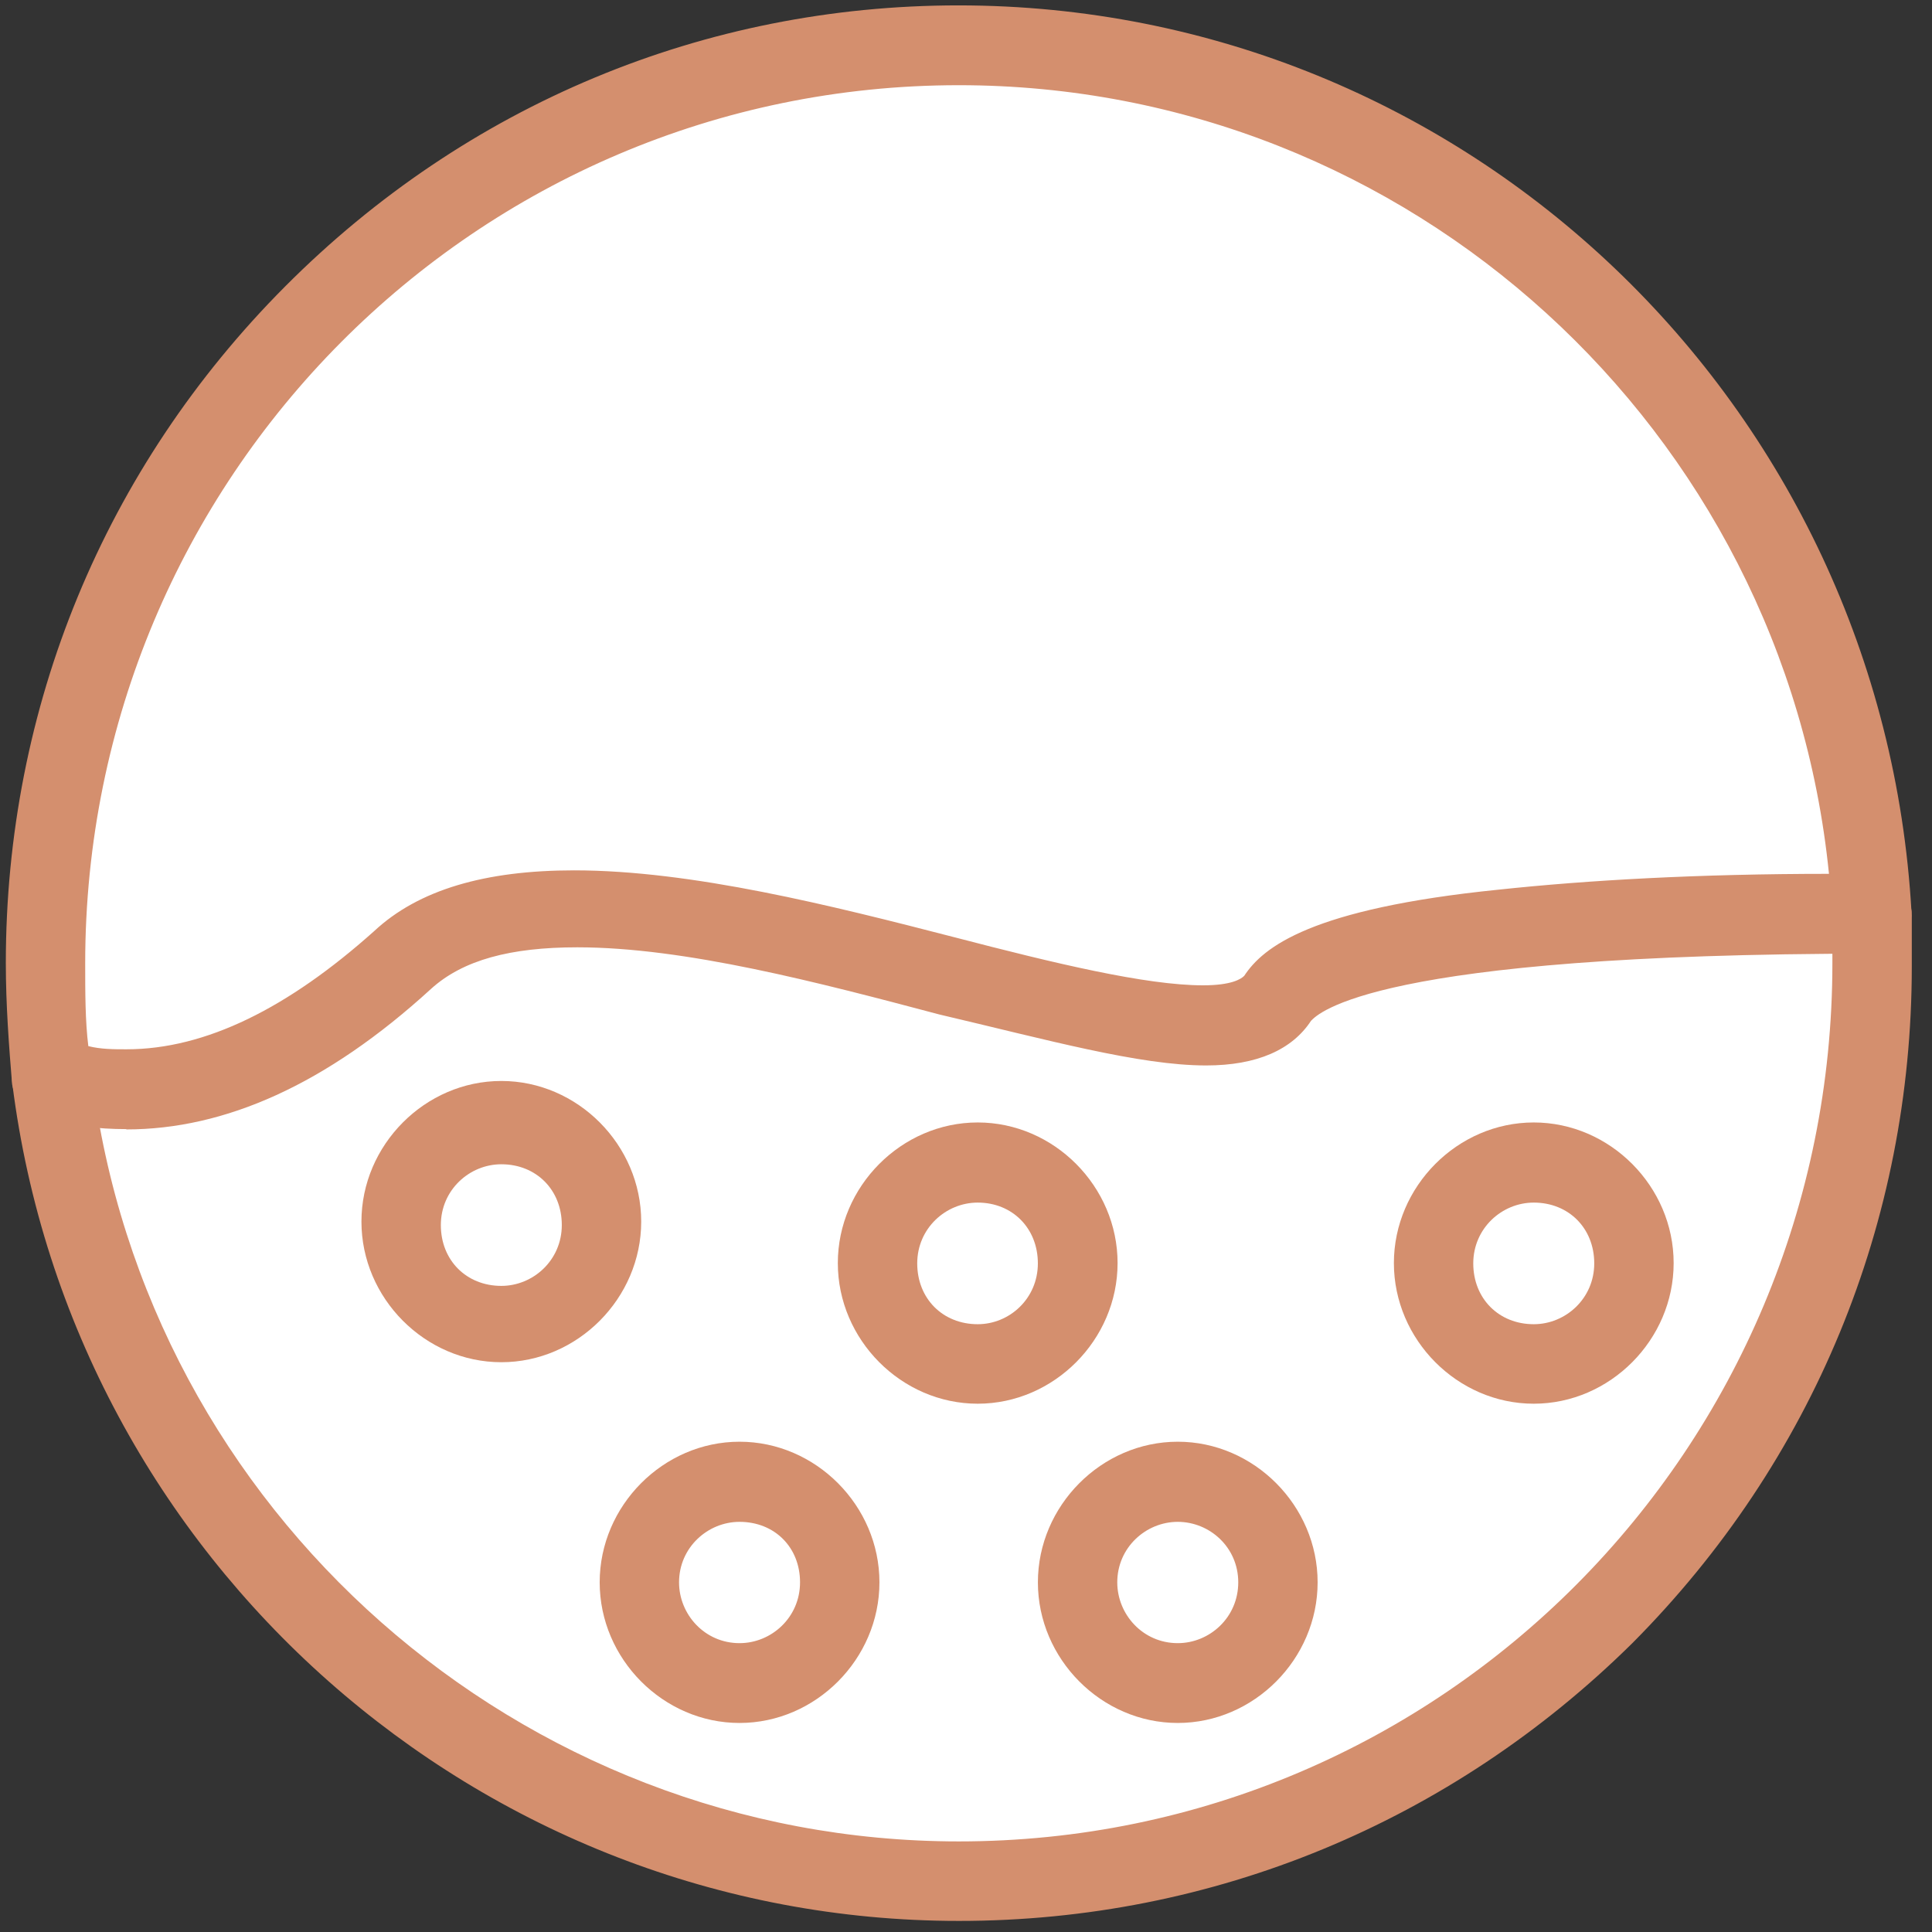
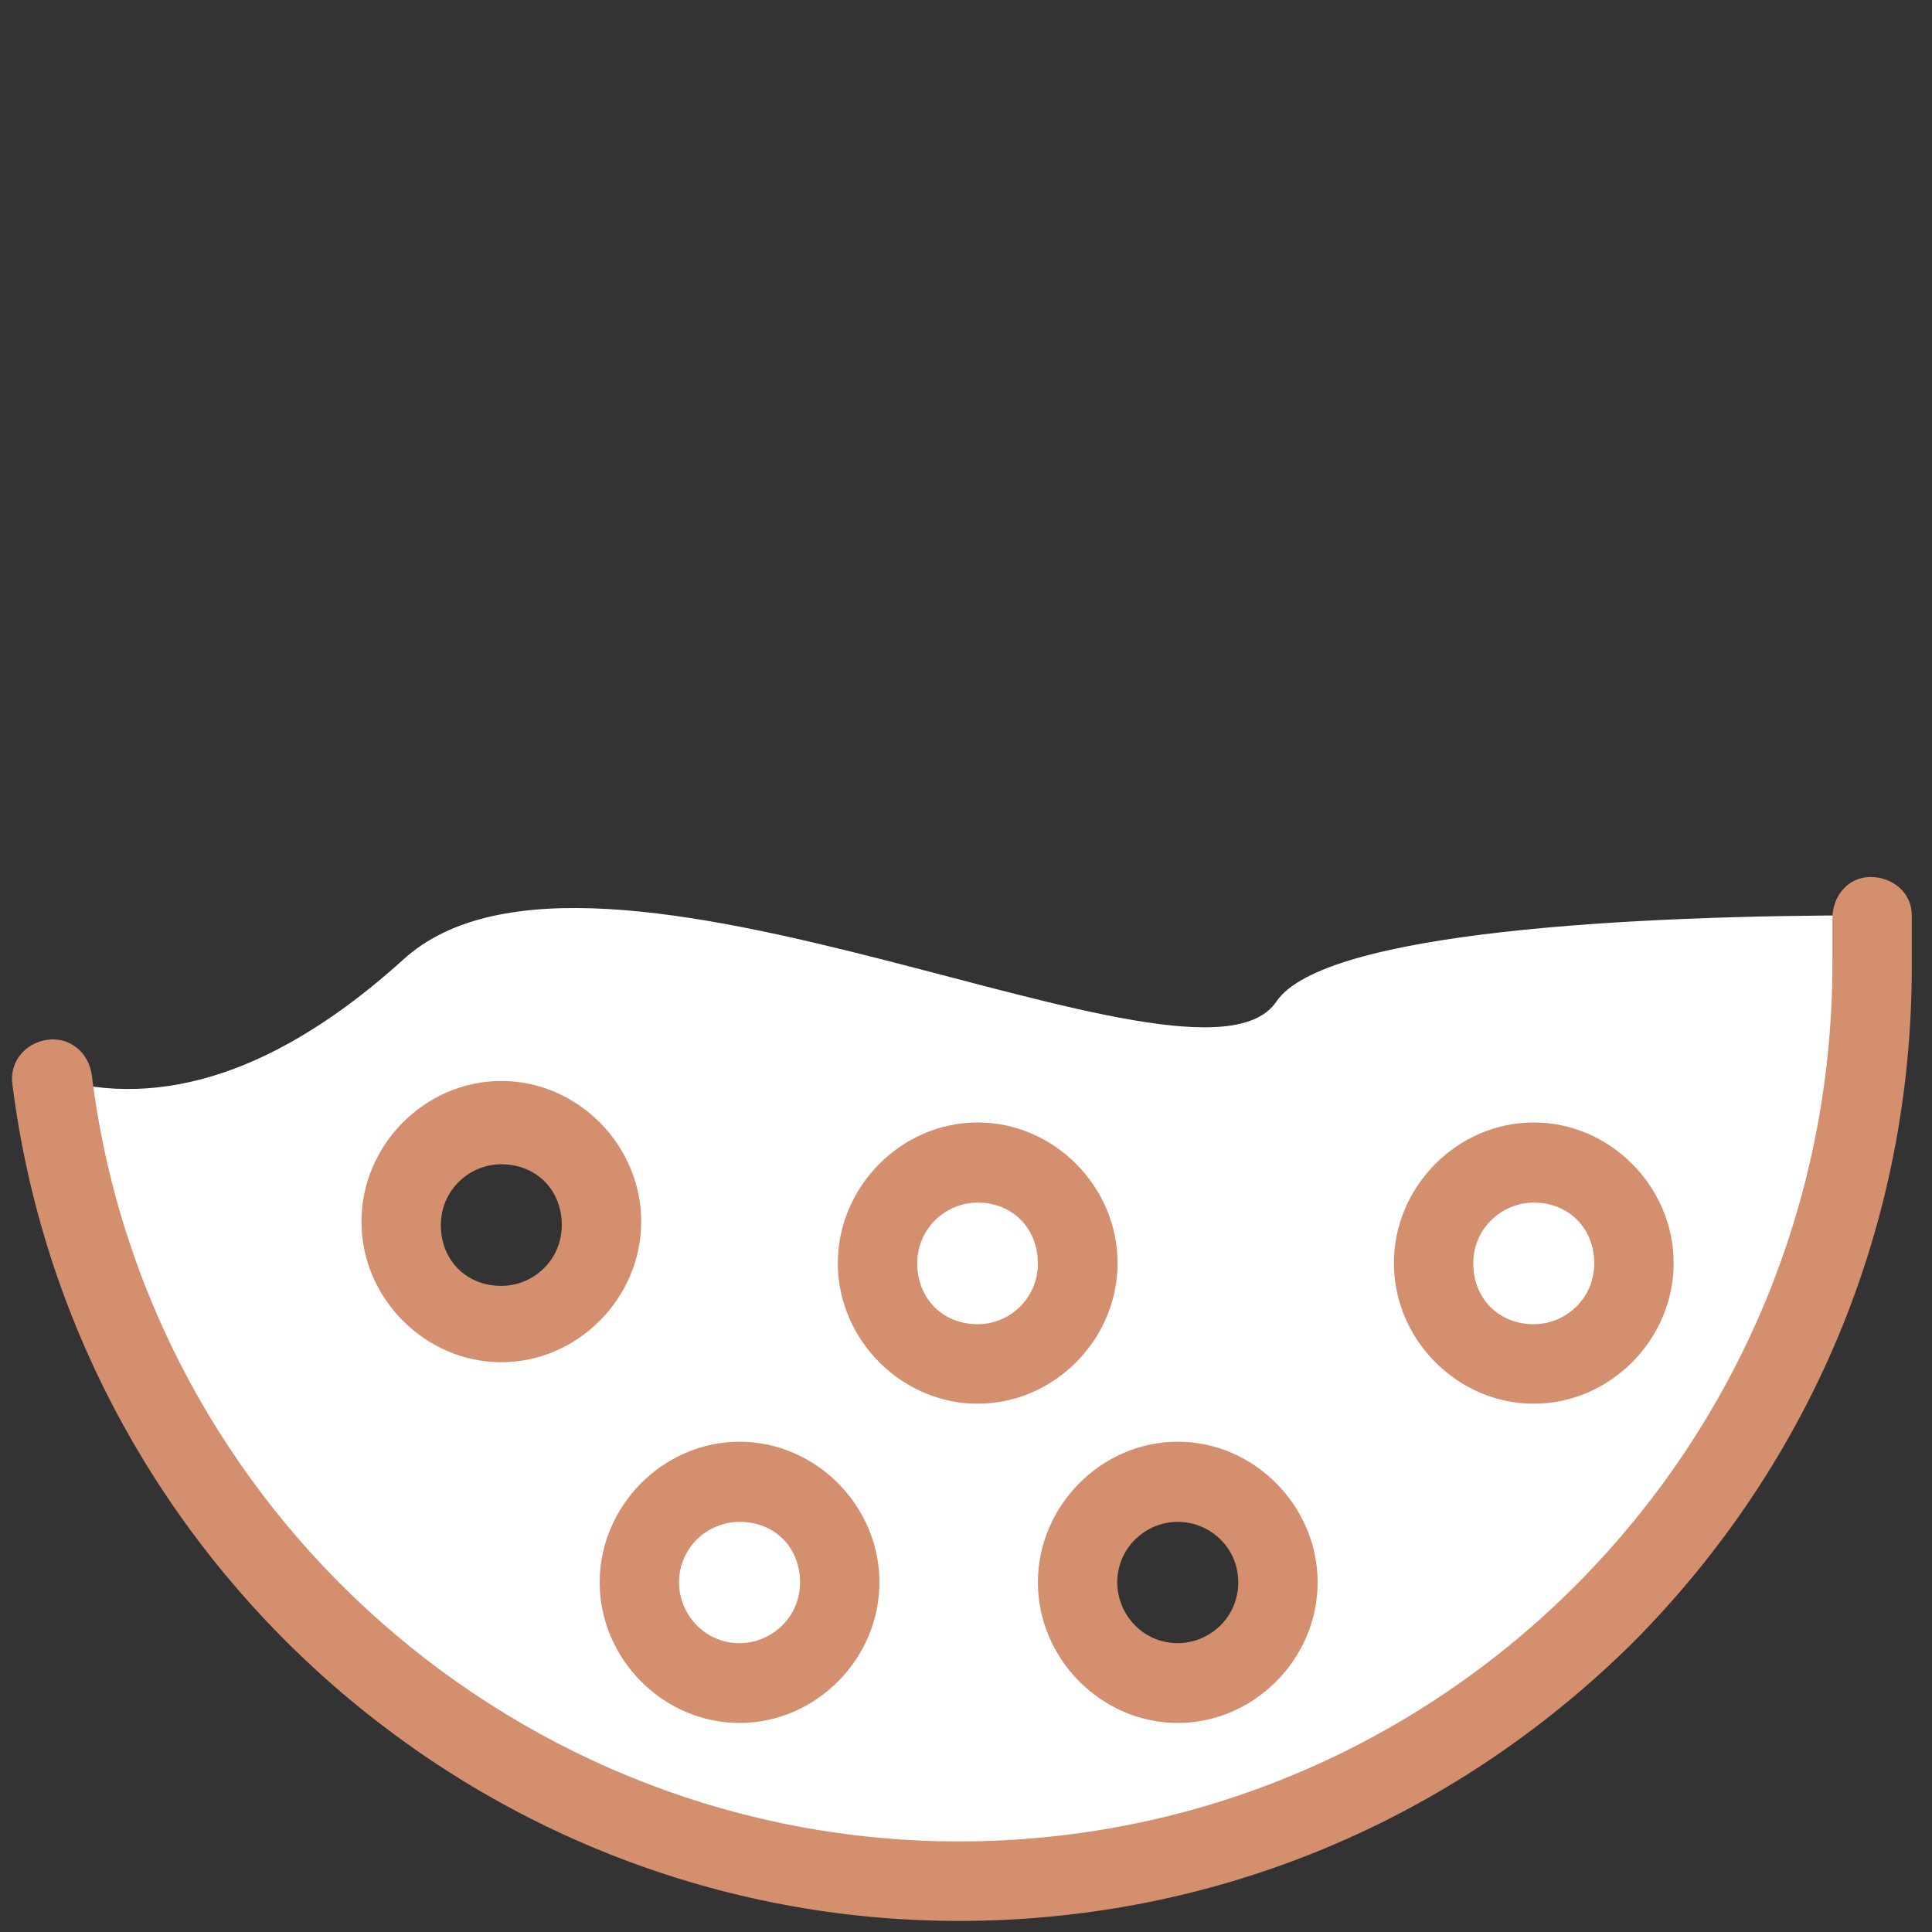
<svg xmlns="http://www.w3.org/2000/svg" width="61" height="61" viewBox="0 0 61 61" fill="none">
  <rect x="0" y="0" width="61" height="61" fill="#333333" stroke="none" />
  <path d="M48.426 43.02C50.145 43.02 51.539 41.618 51.539 39.89C51.539 38.161 50.145 36.76 48.426 36.76C46.706 36.76 45.312 38.161 45.312 39.89C45.312 41.618 46.706 43.02 48.426 43.02Z" fill="white" />
  <path d="M23.35 46.84C25.071 46.84 26.453 48.24 26.453 49.96C26.453 51.68 25.061 53.09 23.35 53.09C21.639 53.09 20.236 51.69 20.236 49.96C20.236 48.23 21.629 46.84 23.35 46.84Z" fill="white" />
  <path d="M30.869 36.76C32.59 36.76 33.973 38.16 33.973 39.89C33.973 41.62 32.58 43.02 30.869 43.02C29.158 43.02 27.756 41.62 27.756 39.89C27.756 38.16 29.148 36.76 30.869 36.76Z" fill="white" />
-   <path d="M37.186 46.84C38.907 46.84 40.289 48.24 40.289 49.96C40.289 51.68 38.897 53.09 37.186 53.09C35.475 53.09 34.072 51.69 34.072 49.96C34.072 48.23 35.465 46.84 37.186 46.84Z" fill="white" />
-   <path d="M15.83 35.45C17.551 35.45 18.943 36.85 18.943 38.58C18.943 40.31 17.551 41.7 15.83 41.7C14.109 41.7 12.727 40.3 12.727 38.58C12.727 36.86 14.119 35.45 15.83 35.45Z" fill="white" />
  <path d="M1.688 34.04C5.099 35.05 8.81 33.84 12.719 30.31C18.737 24.77 37.795 35.35 40.302 31.62C41.804 29.4 51.631 28.9 59.052 28.9V30.41C59.052 46.44 46.111 59.35 30.166 59.35C15.623 59.45 3.488 48.36 1.688 34.04ZM51.631 39.89C51.631 38.18 50.229 36.76 48.518 36.76C46.807 36.76 45.305 38.07 45.305 39.89C45.305 41.71 46.707 43.02 48.418 43.02C50.219 43.02 51.631 41.61 51.631 39.89ZM40.302 49.97C40.302 48.26 38.899 46.85 37.198 46.85C35.497 46.85 34.085 48.26 34.085 49.97C34.085 51.68 35.487 53.1 37.198 53.1C38.909 53.1 40.302 51.69 40.302 49.97ZM34.085 39.89C34.085 38.18 32.682 36.76 30.981 36.76C29.28 36.76 27.868 38.17 27.868 39.89C27.868 41.61 29.27 43.02 30.981 43.02C32.692 43.02 34.085 41.61 34.085 39.89ZM26.565 49.97C26.565 48.26 25.162 46.85 23.461 46.85C21.761 46.85 20.348 48.26 20.348 49.97C20.348 51.68 21.75 53.1 23.461 53.1C25.172 53.1 26.565 51.69 26.565 49.97ZM19.045 38.58C19.045 36.87 17.642 35.45 15.941 35.45C14.241 35.45 12.828 36.86 12.828 38.58C12.828 40.3 14.231 41.7 15.941 41.7C17.642 41.8 19.045 40.39 19.045 38.58Z" fill="white" />
-   <path d="M40.299 31.62C37.793 35.35 18.734 24.87 12.716 30.31C8.807 33.84 5.097 35.05 1.685 34.04C1.486 32.83 1.486 31.62 1.486 30.41C1.486 14.38 14.427 1.37 30.372 1.37C46.317 1.37 58.353 13.57 59.159 28.79C51.639 28.89 41.811 29.29 40.299 31.61V31.62Z" fill="white" />
  <path d="M30.272 60.65C15.133 60.65 2.291 49.26 0.392 34.24C0.292 33.53 0.789 32.93 1.496 32.83C2.202 32.73 2.799 33.23 2.898 33.94C4.599 47.75 16.436 58.14 30.272 58.14C45.521 58.14 57.855 45.74 57.855 30.41V29C57.855 28.29 58.352 27.69 59.059 27.69C59.765 27.69 60.362 28.19 60.362 28.9V30.51C60.362 38.58 57.248 46.14 51.539 51.88C45.819 57.53 38.299 60.65 30.282 60.65H30.272Z" fill="#D48F6E" />
-   <path d="M3.993 35.65C3.088 35.65 2.193 35.55 1.288 35.25C0.79 35.15 0.482 34.75 0.383 34.24C0.283 33.03 0.184 31.72 0.184 30.41C0.184 22.34 3.287 14.78 9.007 9.04C14.726 3.3 22.246 0.17 30.263 0.17C46.308 0.17 59.447 12.77 60.353 28.8C60.353 29.1 60.253 29.51 60.054 29.71C59.855 29.91 59.458 30.11 59.149 30.11C43.304 30.11 41.603 32.02 41.394 32.23C40.797 33.14 39.693 33.64 38.081 33.64C35.973 33.64 33.068 32.83 29.656 32.03C25.847 31.02 21.629 29.91 18.227 29.91C16.119 29.91 14.617 30.31 13.612 31.22C10.3 34.25 7.097 35.66 3.983 35.66L3.993 35.65ZM2.79 33.03C3.188 33.13 3.595 33.13 3.993 33.13C6.5 33.13 9.106 31.82 11.812 29.4C13.214 28.09 15.323 27.48 18.128 27.48C21.838 27.48 26.255 28.59 30.164 29.6C33.277 30.41 36.182 31.11 37.982 31.11C38.887 31.11 39.186 30.91 39.285 30.81C39.882 29.9 41.394 28.69 47.312 28.09C50.117 27.79 53.629 27.59 57.747 27.59C56.344 13.58 44.507 2.69 30.273 2.69C15.034 2.69 2.69 15.09 2.69 30.42C2.69 31.33 2.69 32.24 2.79 33.04V33.03Z" fill="#D48F6E" />
  <path d="M15.829 43.01C13.421 43.01 11.412 40.99 11.412 38.57C11.412 36.15 13.421 34.13 15.829 34.13C18.236 34.13 20.245 36.15 20.245 38.57C20.245 40.99 18.236 43.01 15.829 43.01ZM15.829 36.76C14.824 36.76 13.919 37.57 13.919 38.68C13.919 39.79 14.724 40.6 15.829 40.6C16.833 40.6 17.738 39.79 17.738 38.68C17.738 37.57 16.933 36.76 15.829 36.76Z" fill="#D48F6E" />
  <path d="M30.87 44.32C28.462 44.32 26.453 42.3 26.453 39.88C26.453 37.46 28.462 35.44 30.87 35.44C33.277 35.44 35.286 37.46 35.286 39.88C35.286 42.3 33.277 44.32 30.87 44.32ZM30.87 37.97C29.865 37.97 28.96 38.78 28.96 39.89C28.96 41 29.765 41.81 30.87 41.81C31.874 41.81 32.769 41 32.769 39.89C32.769 38.78 31.964 37.97 30.87 37.97Z" fill="#D48F6E" />
  <path d="M23.35 54.4C20.943 54.4 18.934 52.38 18.934 49.96C18.934 47.54 20.943 45.52 23.35 45.52C25.757 45.52 27.767 47.54 27.767 49.96C27.767 52.38 25.757 54.4 23.35 54.4ZM23.35 48.05C22.345 48.05 21.44 48.86 21.44 49.96C21.44 50.97 22.246 51.88 23.35 51.88C24.355 51.88 25.26 51.07 25.26 49.96C25.26 48.85 24.454 48.05 23.35 48.05Z" fill="#D48F6E" />
  <path d="M48.426 44.32C46.019 44.32 44.01 42.3 44.01 39.88C44.01 37.46 46.019 35.44 48.426 35.44C50.833 35.44 52.843 37.46 52.843 39.88C52.843 42.3 50.833 44.32 48.426 44.32ZM48.426 37.97C47.422 37.97 46.516 38.78 46.516 39.89C46.516 41 47.322 41.81 48.426 41.81C49.431 41.81 50.336 41 50.336 39.89C50.336 38.78 49.53 37.97 48.426 37.97Z" fill="#D48F6E" />
  <path d="M37.186 54.4C34.779 54.4 32.77 52.38 32.77 49.96C32.77 47.54 34.779 45.52 37.186 45.52C39.593 45.52 41.602 47.54 41.602 49.96C41.602 52.38 39.593 54.4 37.186 54.4ZM37.186 48.05C36.181 48.05 35.276 48.86 35.276 49.96C35.276 50.97 36.082 51.88 37.186 51.88C38.191 51.88 39.096 51.07 39.096 49.96C39.096 48.85 38.191 48.05 37.186 48.05Z" fill="#D48F6E" />
</svg>